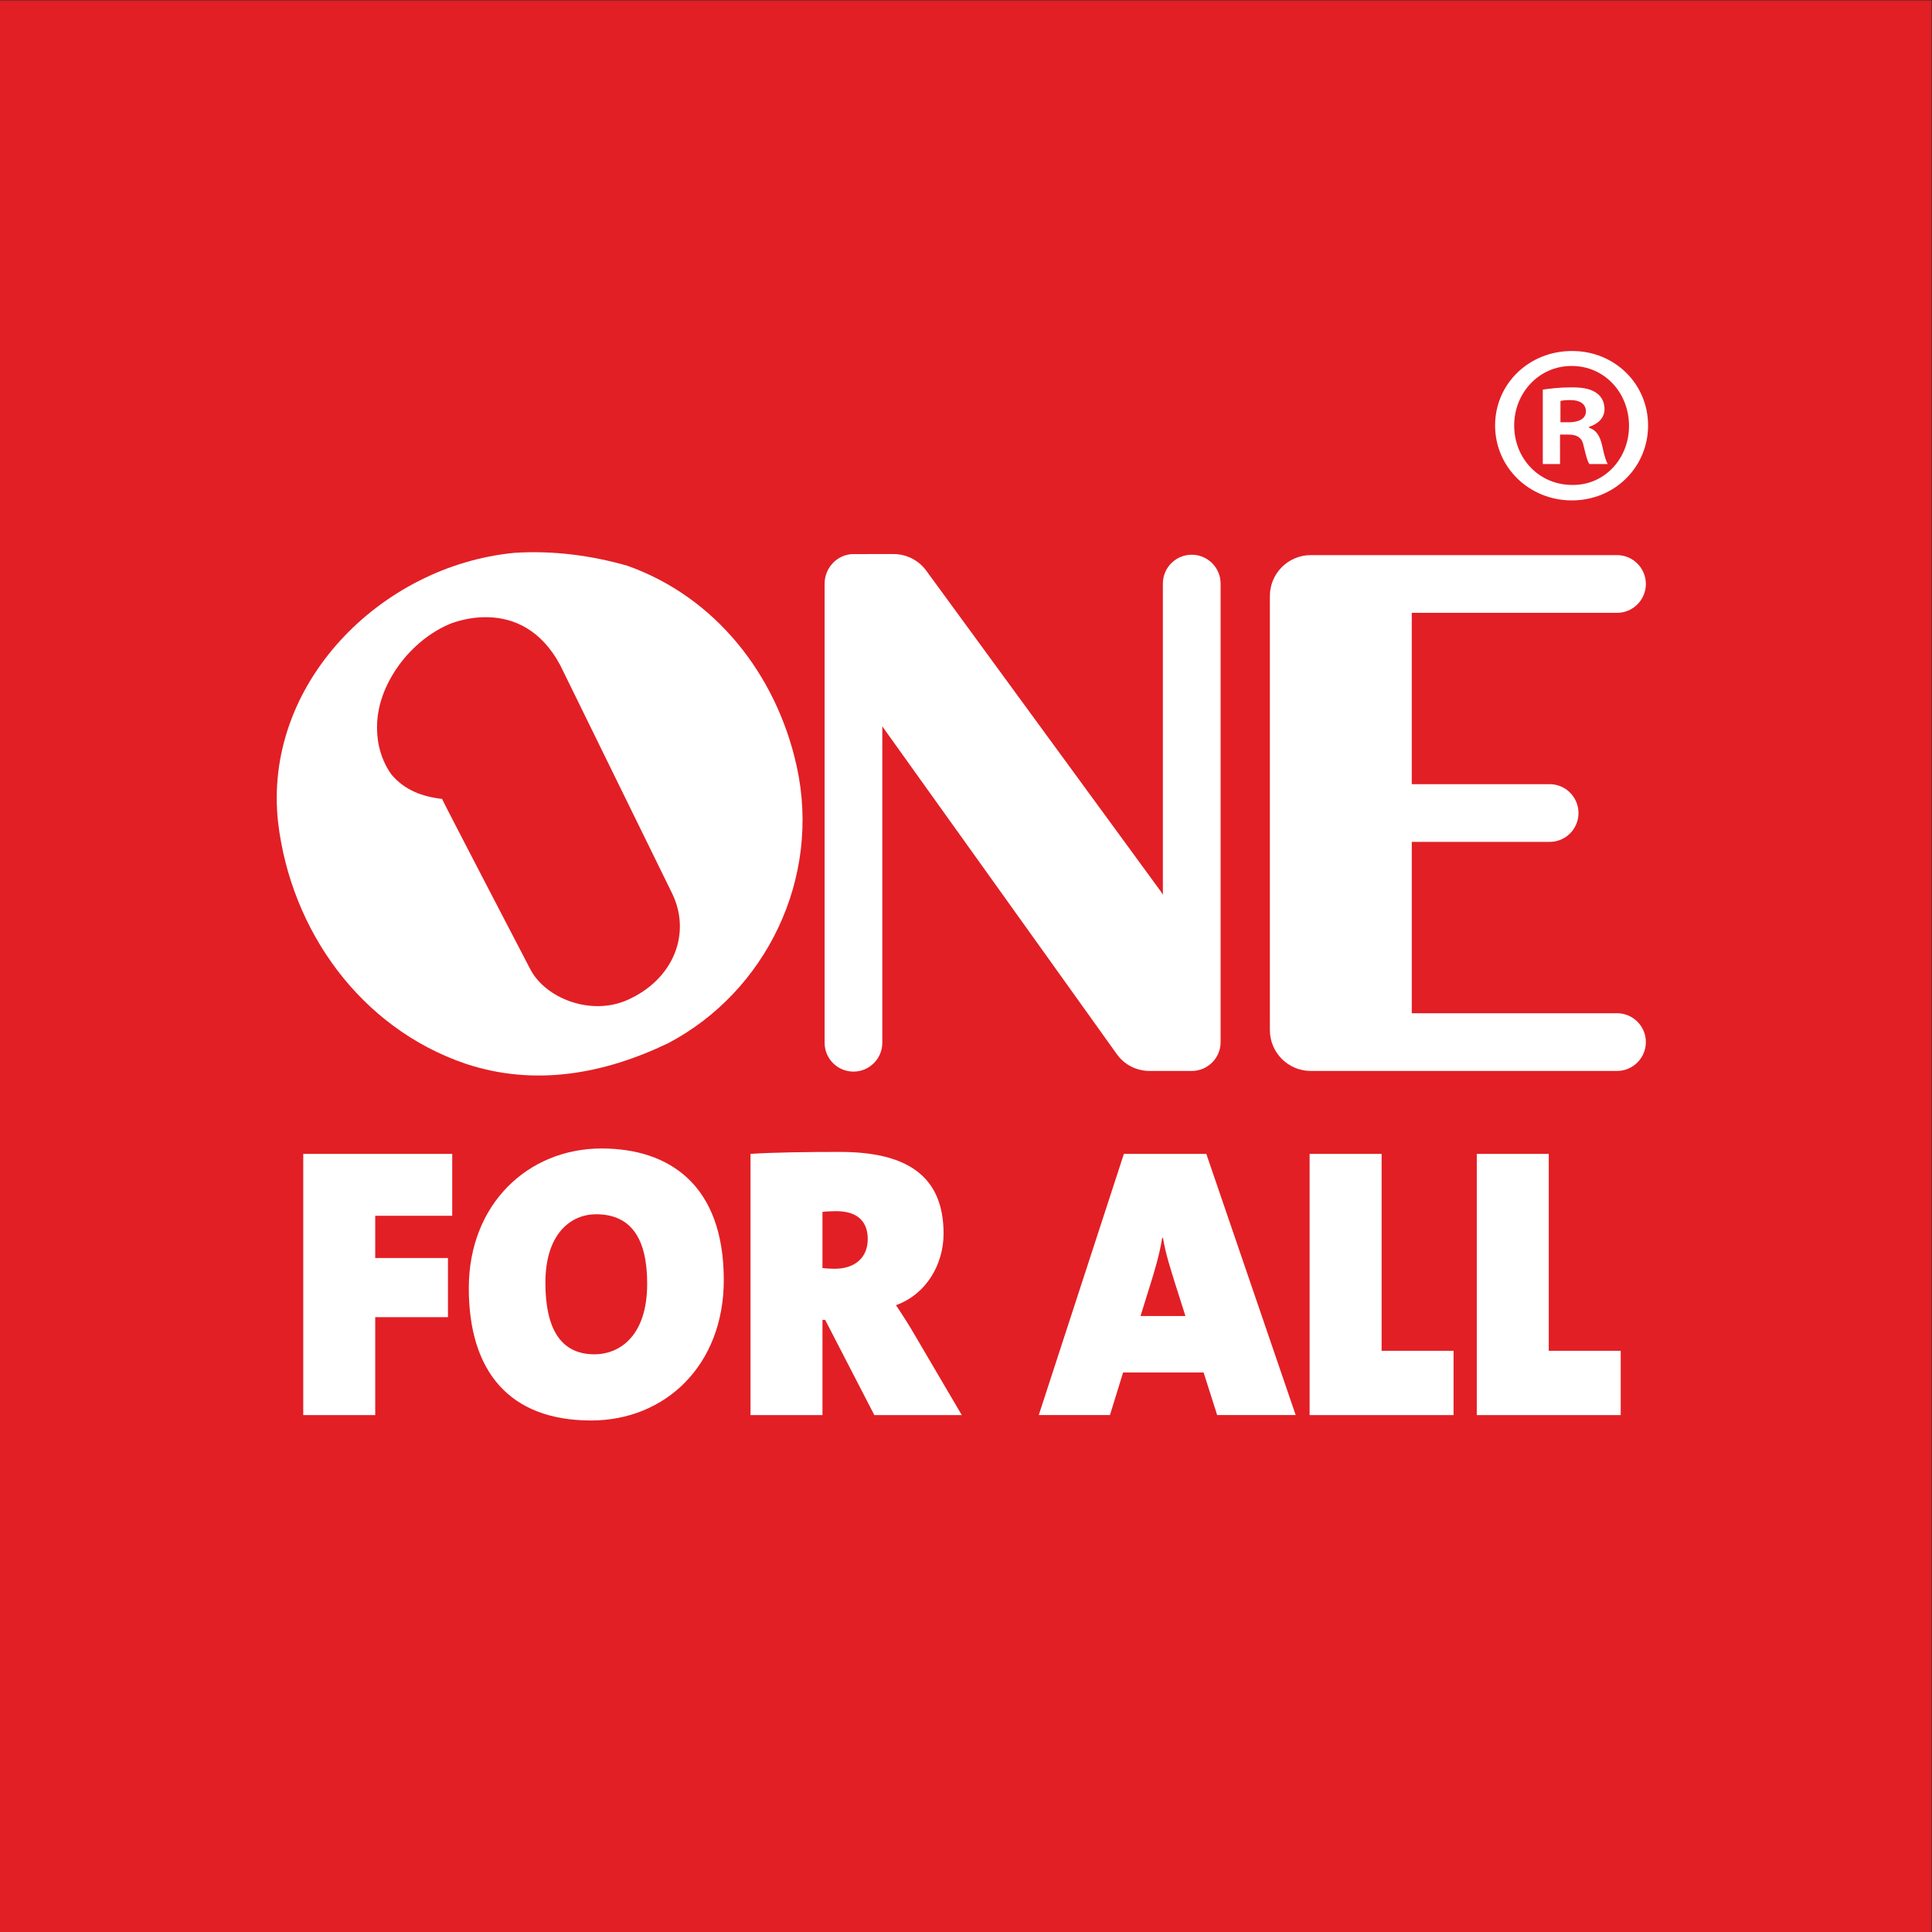
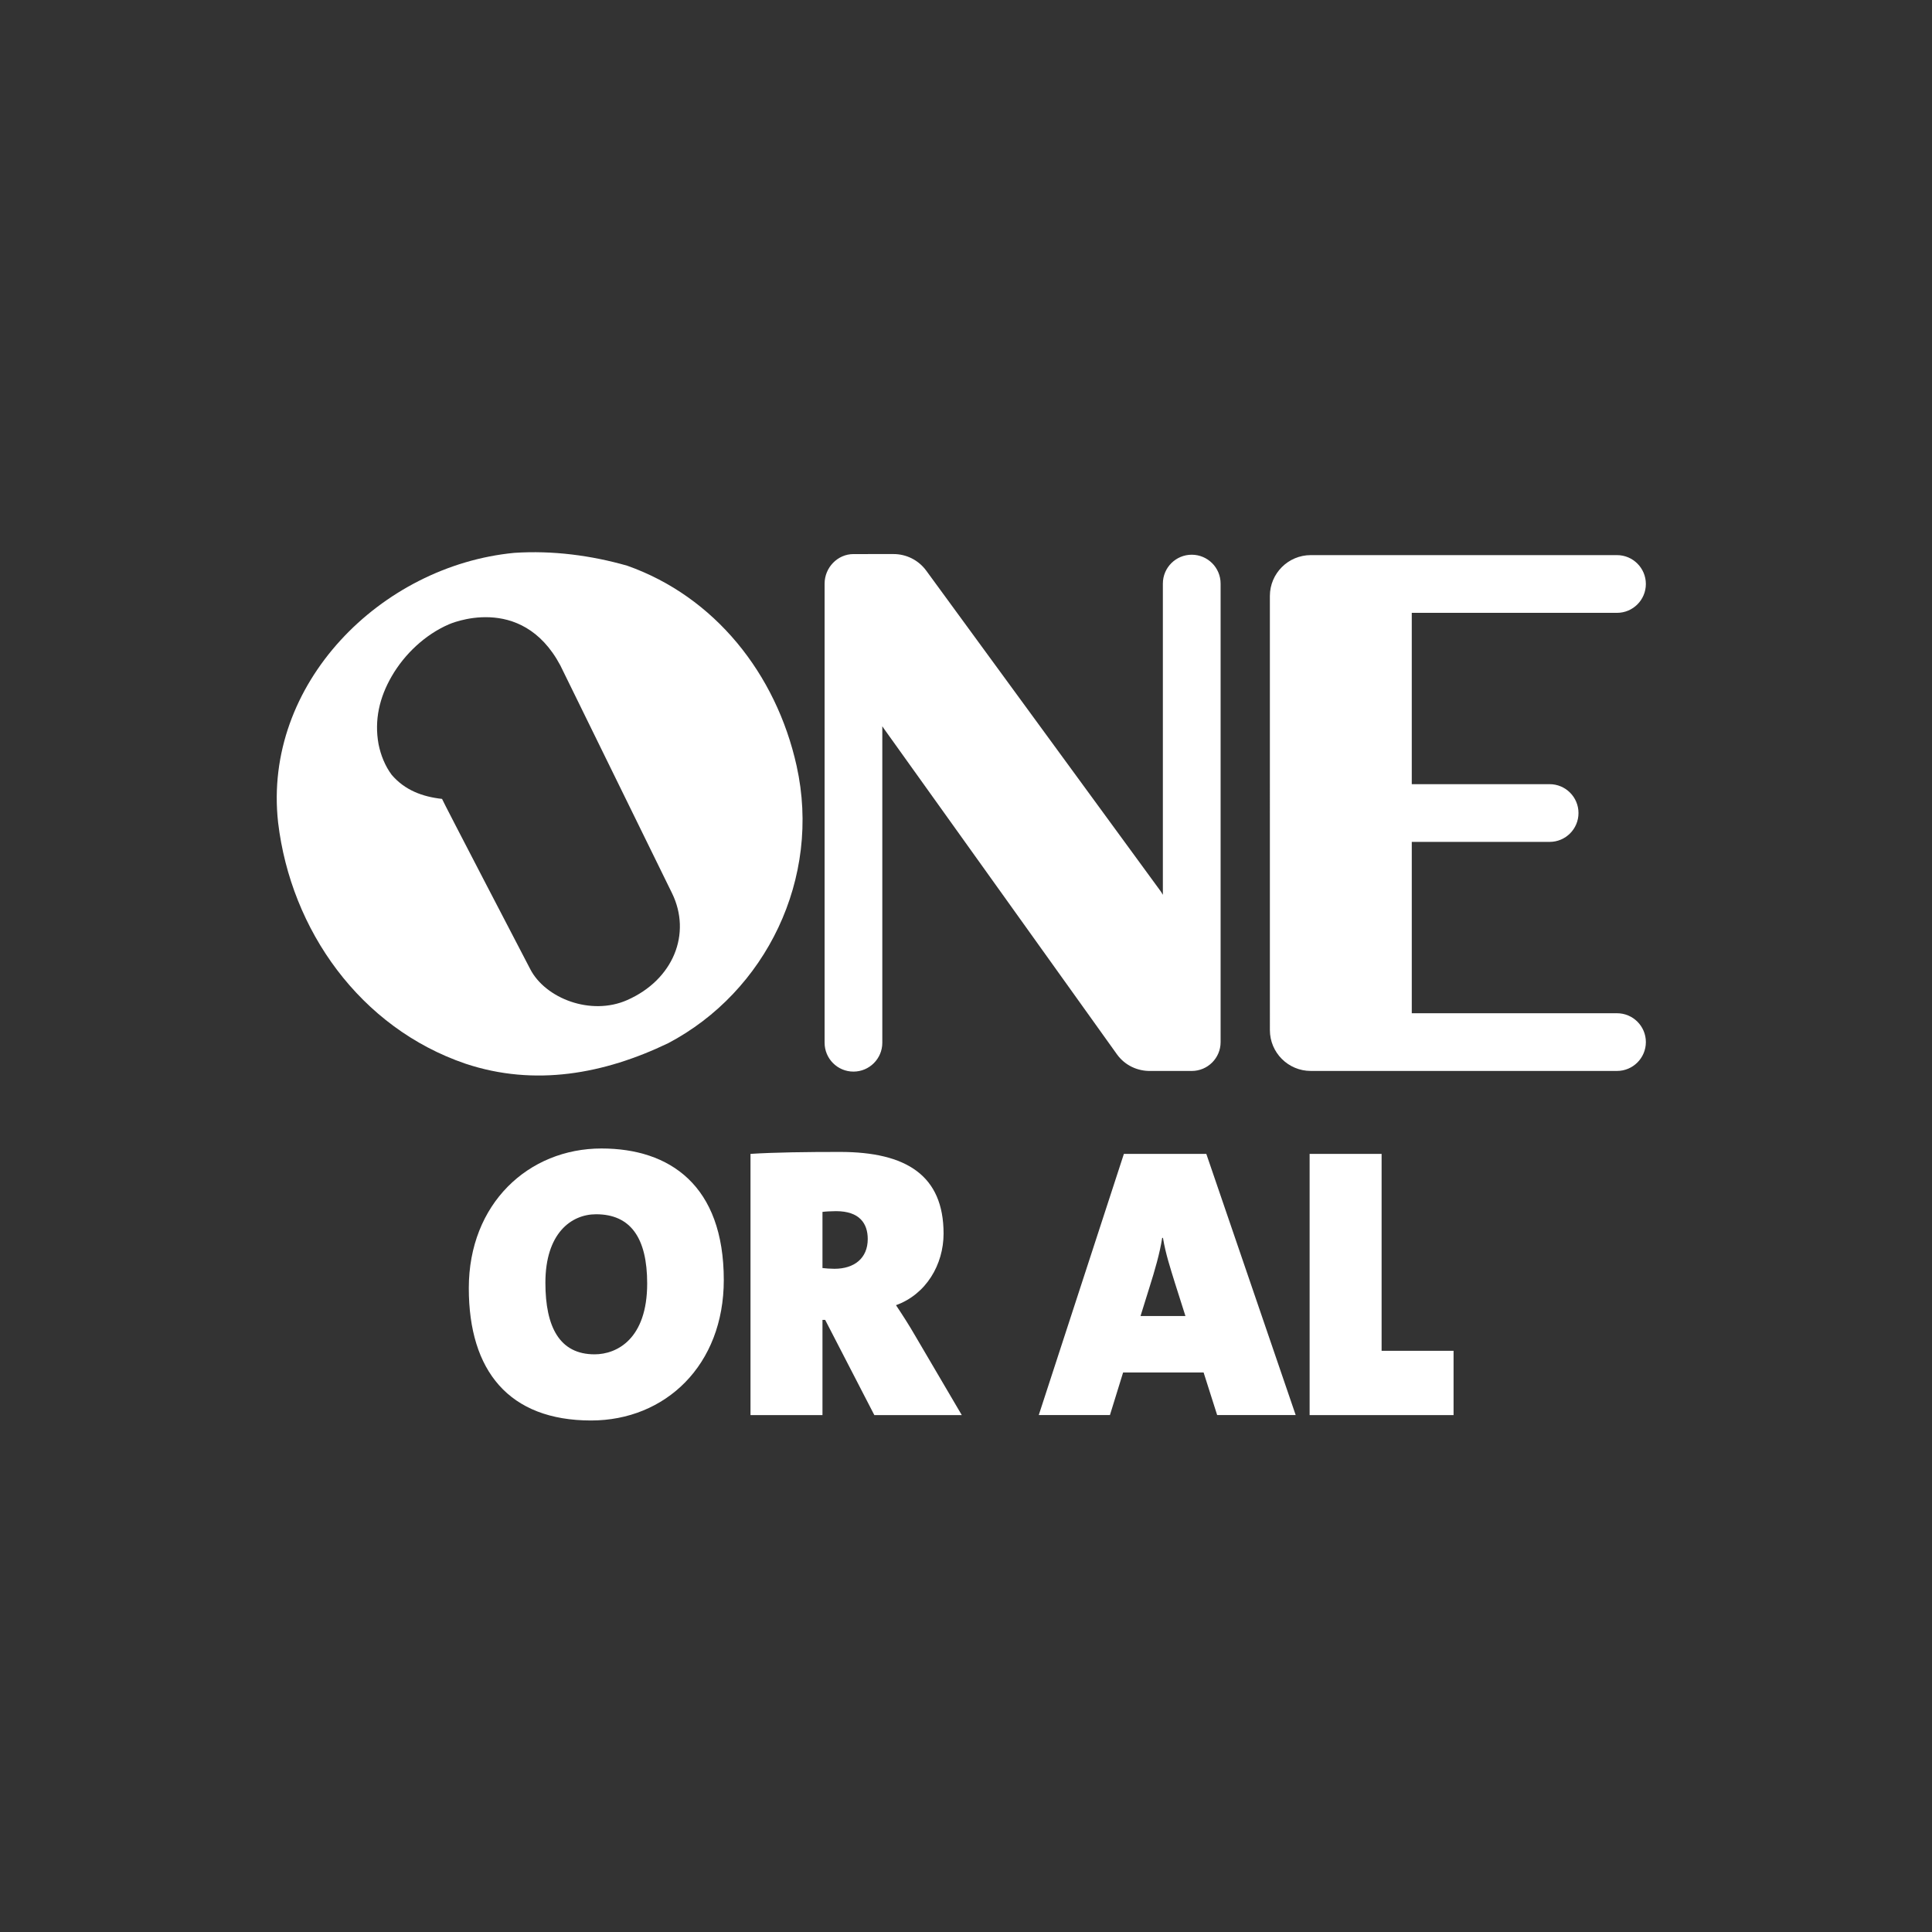
<svg xmlns="http://www.w3.org/2000/svg" viewBox="0 0 233.56 233.56" height="233.56" width="233.56" xml:space="preserve" id="svg2" version="1.1">
  <rect x="0" y="0" width="233.56" height="233.56" fill="#333333" stroke="none" />
  <defs id="defs6">
    <clipPath id="clipPath22" clipPathUnits="userSpaceOnUse">
      <path id="path20" d="M 26.414,0.02 H 1751.74 L 1734.08,1672.36 H 8.758 Z" />
    </clipPath>
  </defs>
  <g transform="matrix(1.333,0,0,-1.333,0,233.56)" id="g10">
    <g transform="scale(0.1)" id="g12">
-       <path id="path14" style="fill:#e21f25;fill-opacity:1;fill-rule:nonzero;stroke:none" d="M 0,0 H 1751.72 V 1751.72 H 0 V 0" />
      <g id="g16">
        <g clip-path="url(#clipPath22)" id="g18">
-           <path id="path24" style="fill:#ffffff;fill-opacity:1;fill-rule:nonzero;stroke:none" d="m 1415.18,1369.17 h 7.44 c 8.6,0 15.64,2.86 15.64,9.85 0,6.2 -4.55,10.3 -14.42,10.3 -4.15,0 -6.98,-0.41 -8.66,-0.81 z m -0.38,-37.89 h -15.63 v 67.54 c 6.11,0.83 14.78,2.03 25.92,2.03 12.75,0 18.52,-2.03 23.04,-5.33 4.15,-2.9 7.01,-7.84 7.01,-14.43 0,-8.21 -6.18,-13.58 -14.04,-16.05 v -0.83 c 6.62,-2.05 9.91,-7.4 11.97,-16.47 2.07,-10.3 3.71,-13.99 4.95,-16.46 h -16.49 c -2.05,2.47 -3.27,8.23 -5.33,16.46 -1.24,7.01 -5.37,10.29 -13.99,10.29 h -7.41 z m 10.29,88.95 c -29.24,0 -51.87,-24.31 -51.87,-53.95 0,-30.05 22.63,-53.94 52.68,-53.94 29.24,-0.41 51.47,23.89 51.47,53.53 0,30.05 -22.23,54.36 -51.86,54.36 z m 0.81,13.58 c 38.32,0 68.74,-29.64 68.74,-67.53 0,-37.89 -30.42,-67.96 -69.13,-67.96 -38.73,0 -69.6,30.07 -69.6,67.96 0,37.89 30.87,67.53 69.6,67.53 h 0.39" />
          <path id="path26" style="fill:#ffffff;fill-opacity:1;fill-rule:nonzero;stroke:none" d="m 1405.36,988.625 c 14.46,0 26.18,11.705 26.18,26.165 0,14.46 -11.72,26.18 -26.18,26.18 h -125.02 v 155.38 h 186.13 c 14.44,0 26.17,11.72 26.17,26.17 0,14.44 -11.73,26.18 -26.17,26.18 h -214.45 -63.27 c -20.48,0 -37.09,-16.63 -37.09,-37.09 V 817.992 c 0,-20.5 16.61,-37.094 37.09,-37.094 h 63.27 214.45 c 14.44,0 26.17,11.723 26.17,26.184 0,14.441 -11.73,26.148 -26.17,26.148 h -186.13 v 155.395 h 125.02" />
          <path id="path28" style="fill:#ffffff;fill-opacity:1;fill-rule:nonzero;stroke:none" d="m 545.523,710.578 c -66.335,0 -120.363,-50.18 -120.363,-126.668 0,-75.109 36.496,-120.012 110.899,-120.012 67.379,0 120.347,50.18 120.347,127.383 0,85.969 -49.121,119.297 -110.883,119.297 m -6.32,-186.68 c -31.59,0 -44.582,24.563 -44.582,64.922 0,44.578 23.184,62.102 45.977,62.102 31.234,0 46.328,-21.402 46.328,-62.801 0,-50.18 -27.367,-64.223 -47.723,-64.223" />
          <path id="path30" style="fill:#ffffff;fill-opacity:1;fill-rule:nonzero;stroke:none" d="m 774.004,780.301 c 14.441,0 26.164,11.722 26.164,26.168 v 287.021 l 1.504,-2.22 211.308,-295.325 c 7.36,-10.222 18.93,-15.308 30.62,-15.062 h 37.18 c 14.44,0 26.19,11.672 26.19,26.113 v 415.884 c 0,14.46 -11.75,26.18 -26.19,26.18 -14.44,0 -26.17,-11.72 -26.17,-26.18 V 940.641 l -1.83,2.98 -212.565,290.709 c -7.258,10.08 -18.594,15.4 -30.086,15.33 l -36.125,-0.02 c -14.461,0 -26.168,-12.3 -26.168,-26.76 V 806.469 c 0,-14.446 11.707,-26.168 26.168,-26.168" />
-           <path id="path32" style="fill:#ffffff;fill-opacity:1;fill-rule:nonzero;stroke:none" d="M 275.016,705.68 V 468.801 h 65.273 v 88.789 h 65.965 v 53.66 h -65.965 v 38.281 h 69.832 V 705.68 H 275.016" />
          <path id="path34" style="fill:#ffffff;fill-opacity:1;fill-rule:nonzero;stroke:none" d="M 1187.7,705.68 V 468.801 h 130.54 v 58.277 h -65.26 V 705.68 h -65.28" />
          <path id="path36" style="fill:#ffffff;fill-opacity:1;fill-rule:nonzero;stroke:none" d="M 1019.26,705.68 942.063,468.809 h 64.547 l 11.94,38.613 h 73.01 l 12.29,-38.613 h 71.22 l -81.06,236.871 z m 15.09,-147.039 8.09,25.968 c 4.89,15.43 9.46,31.243 11.55,44.922 h 0.7 c 2.47,-14.742 6.69,-27.383 10.9,-41.051 l 9.48,-29.839 h -40.72" />
-           <path id="path38" style="fill:#ffffff;fill-opacity:1;fill-rule:nonzero;stroke:none" d="M 1339.3,705.68 V 468.801 h 130.54 v 58.277 h -65.26 V 705.68 h -65.28" />
          <path id="path40" style="fill:#ffffff;fill-opacity:1;fill-rule:nonzero;stroke:none" d="m 812.578,568.469 c 27.348,9.84 43.152,36.851 43.152,64.91 0,52.652 -33.671,74.07 -94.039,74.07 -29.82,0 -58.953,-0.359 -81.058,-1.769 V 468.801 h 65.273 v 86.328 h 2.438 l 44.582,-86.328 h 79.312 l -42.465,72.308 c -5.261,9.121 -10.894,17.903 -17.195,27.36 m -55.797,33 c -3.531,0 -8.437,0.34 -10.875,0.672 v 50.91 c 2.102,0.347 8.051,0.687 12.289,0.687 21.383,0 28.762,-11.226 28.762,-25.269 0,-17.528 -12.289,-27 -30.176,-27" />
          <path id="path42" style="fill:#ffffff;fill-opacity:1;fill-rule:nonzero;stroke:none" d="m 722.449,1057.57 c -18.59,83.73 -74.472,153.57 -153.679,181.54 -32.54,9.29 -67.465,13.95 -102.372,11.64 -120.98,-11.64 -228.171,-118.69 -214.187,-244.54 11.617,-97.694 74.437,-186.151 169.887,-218.73 62.929,-20.976 125.82,-9.32 183.91,18.594 88.472,46.559 139.129,149.391 116.441,251.496 M 568.77,845.148 c -32.911,-14.515 -74.106,1.5 -87.86,28.02 0,0 -80.246,154.012 -80.015,154.442 -17.872,1.98 -33.758,7.93 -45.661,21.82 -5.968,7.96 -9.941,17.87 -11.933,27.83 -3.957,21.82 0.808,42.32 11.933,61.54 11.758,20.34 30.457,37.81 51.715,47.06 0,0 65.594,29.61 101.188,-37.13 L 609.398,942.223 c 18.028,-36.762 1.34,-78.555 -40.628,-97.075" />
        </g>
      </g>
    </g>
  </g>
</svg>